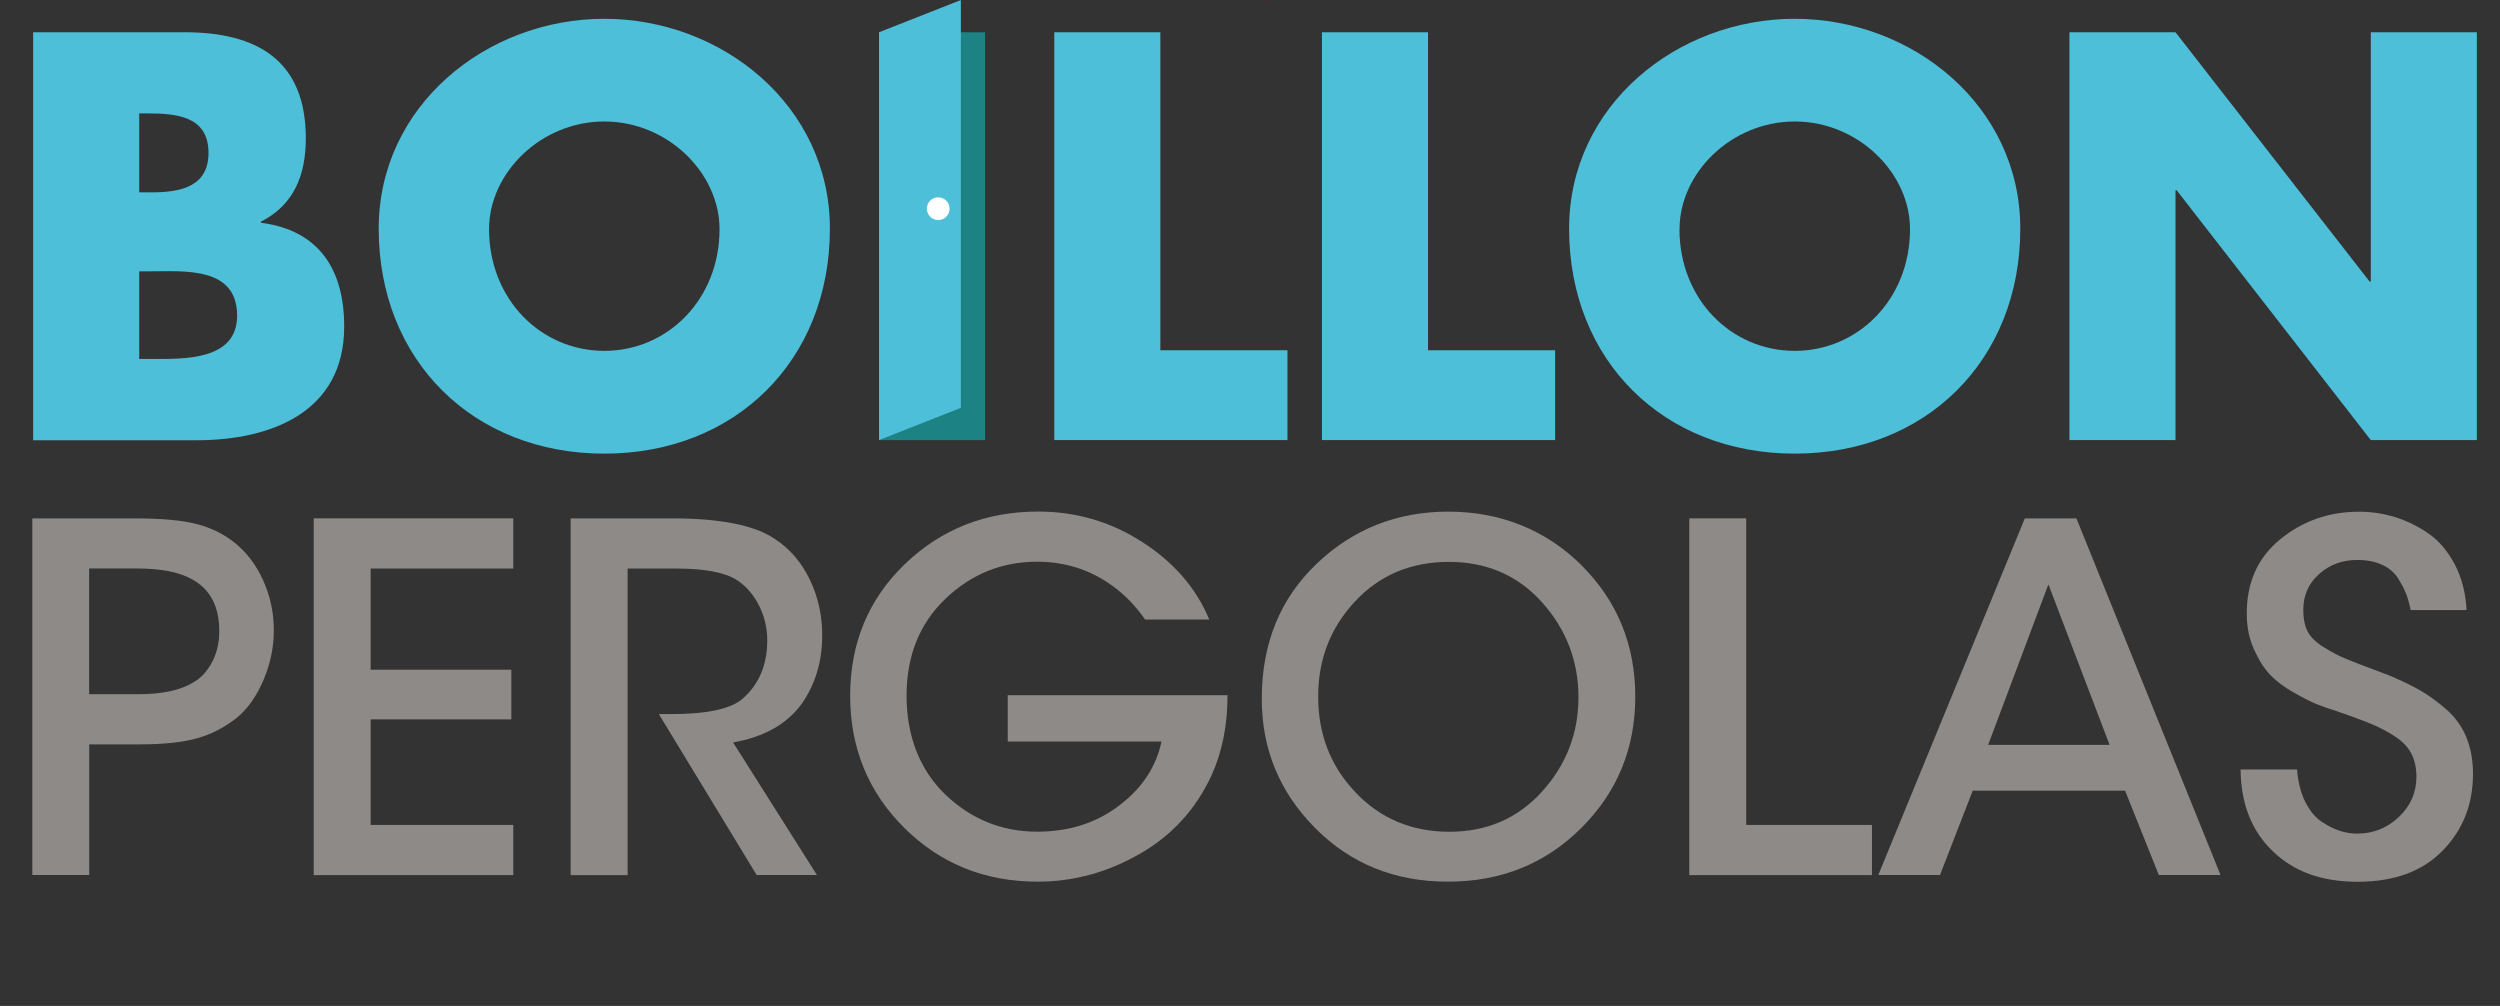
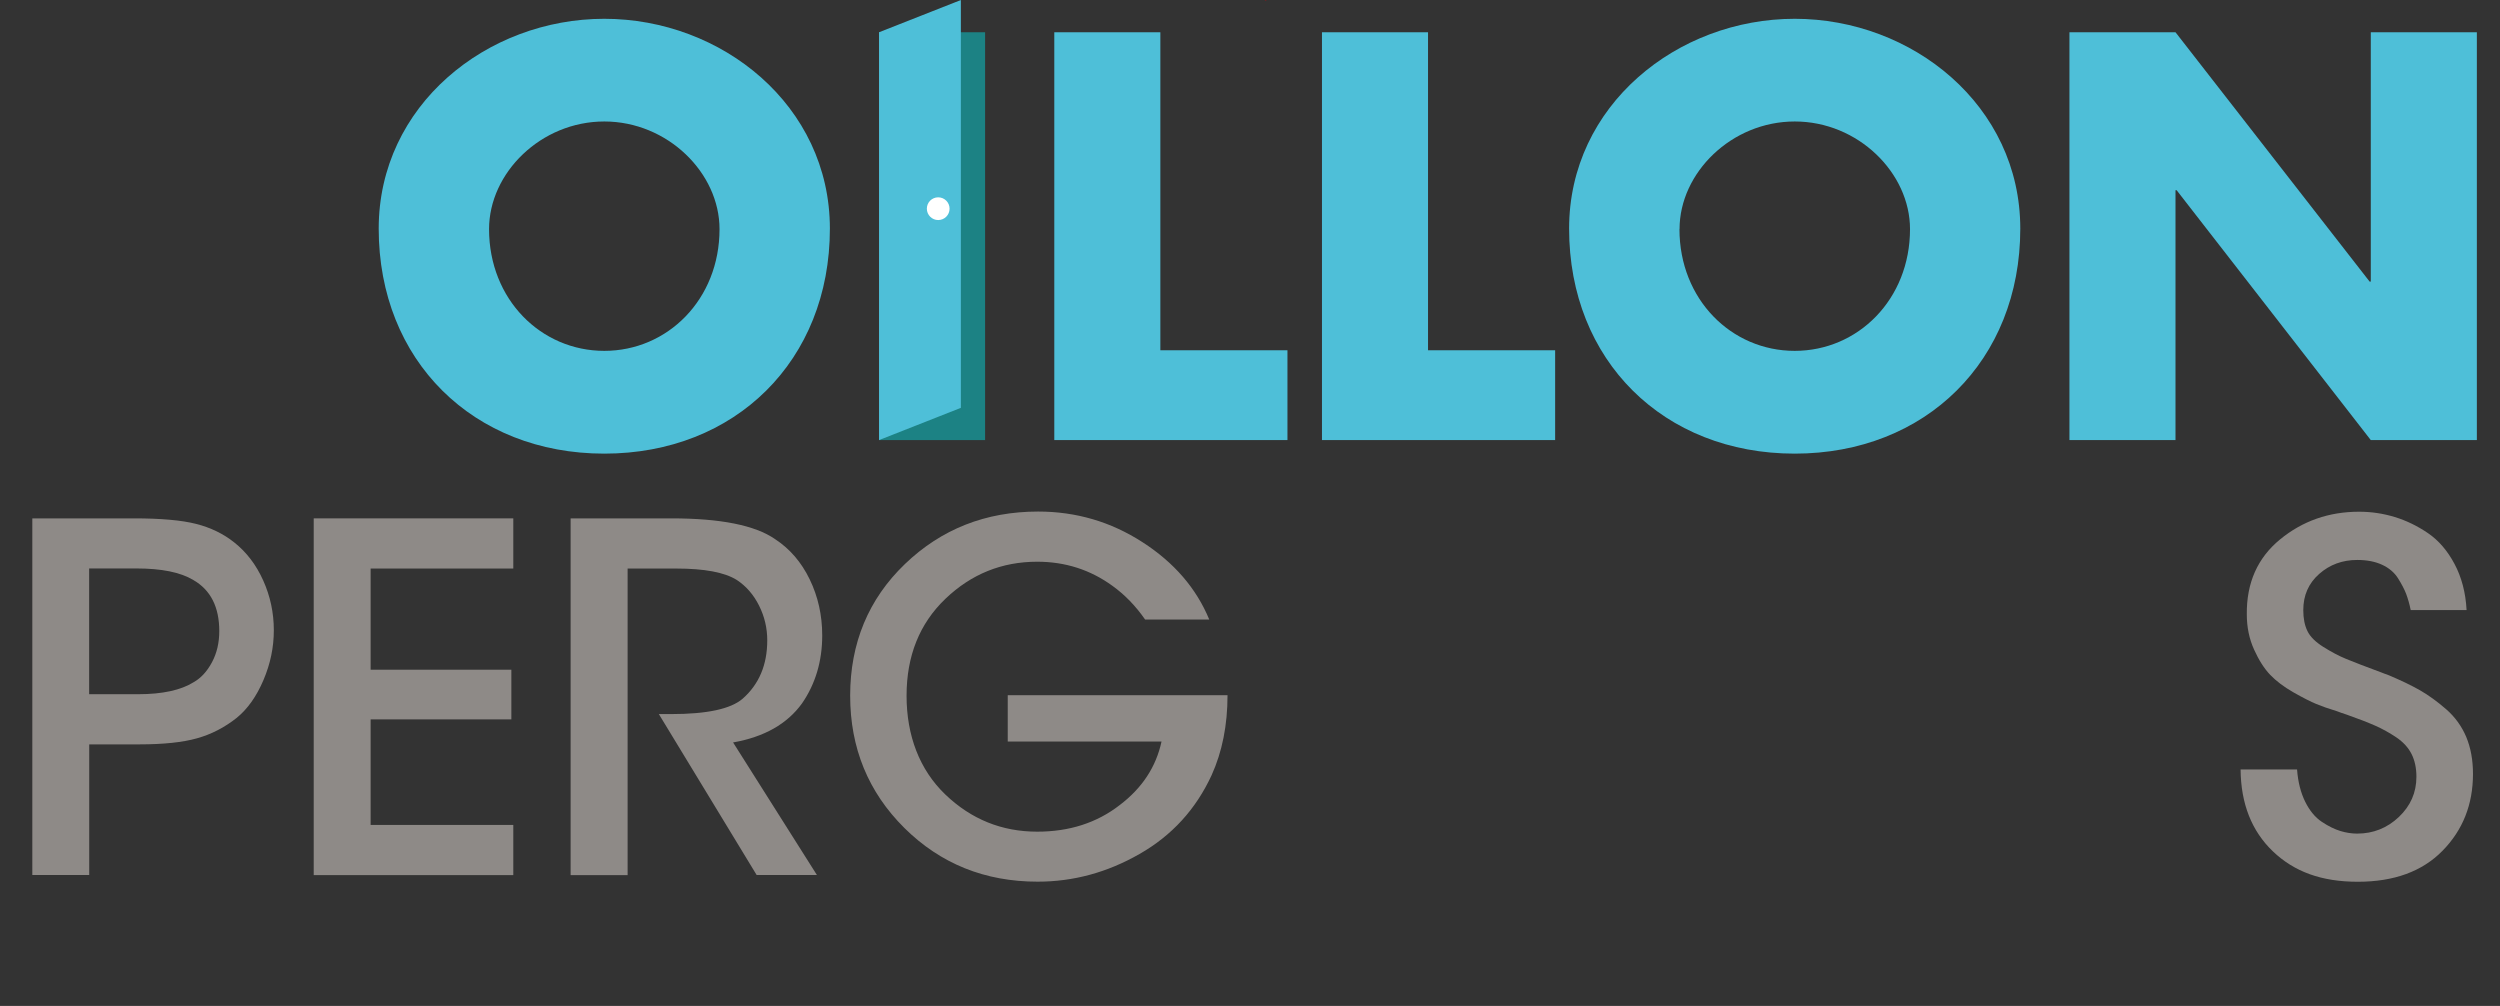
<svg xmlns="http://www.w3.org/2000/svg" id="Calque_1" width="297.76" height="119.81" version="1.1" viewBox="0 0 297 119.5">
  <rect x="0" y="0" width="297" height="119.5" fill="#333333" stroke="none" />
  <defs>
    <style> .st0 { fill: none; } .st1 { fill: #4ebfd8; } .st2 { isolation: isolate; } .st3 { fill: #fff; } .st4 { fill: #8e8a87; } .st5 { fill: #8f181a; } .st6 { fill: #1c8284; } .st7 { clip-path: url(#clippath); } </style>
    <clipPath id="clippath">
      <rect class="st0" width="297" height="119.5" />
    </clipPath>
  </defs>
  <g class="st7">
    <g id="Groupe_3">
      <g id="Tracé_10">
        <path class="st5" d="M150.49,0c-.08,0-.15,0-.23,0,.02.11.11.08.23,0" />
      </g>
      <g id="Rectangle_7">
        <rect class="st6" x="104.43" y="3.83" width="12.6" height="48.45" />
      </g>
      <g id="Tracé_11">
-         <path class="st1" d="M3.94,52.28V3.83h18c8.61,0,14.39,3.34,14.39,12.6,0,4.37-1.41,7.91-5.33,9.9v.13c6.94.9,9.89,5.59,9.89,12.34,0,10.15-8.67,13.5-17.54,13.5H3.94ZM16.54,22.85h1.41c3.34,0,6.82-.58,6.82-4.69,0-4.43-3.92-4.69-7.33-4.69h-.9v9.38ZM16.54,42.64h1.6c3.73,0,10.03.19,10.03-5.14,0-5.85-6.23-5.27-10.35-5.27h-1.28v10.41Z" />
-       </g>
+         </g>
      <g id="Tracé_12">
        <path class="st1" d="M98.59,27.16c0,15.68-11.24,26.73-26.8,26.73s-26.8-11.05-26.8-26.73c0-14.65,12.85-24.93,26.8-24.93s26.8,10.28,26.8,24.93M58.1,27.22c0,8.35,6.17,14.46,13.69,14.46s13.69-6.11,13.69-14.46c0-6.68-6.17-12.79-13.69-12.79s-13.69,6.1-13.69,12.79" />
      </g>
      <g id="Tracé_13">
        <path class="st1" d="M137.85,41.61h15.1v10.67h-27.7V3.83h12.6v37.79Z" />
      </g>
      <g id="Tracé_14">
        <path class="st1" d="M169.65,41.61h15.1v10.67h-27.7V3.83h12.6v37.79Z" />
      </g>
      <g id="Tracé_15">
        <path class="st1" d="M240.01,27.16c0,15.68-11.24,26.73-26.8,26.73s-26.8-11.05-26.8-26.73c0-14.65,12.85-24.93,26.8-24.93s26.8,10.28,26.8,24.93M199.52,27.22c0,8.35,6.17,14.46,13.69,14.46s13.7-6.11,13.7-14.46c0-6.68-6.17-12.79-13.69-12.79s-13.69,6.1-13.69,12.79" />
      </g>
      <g id="Tracé_16">
        <path class="st1" d="M281.65,3.83v29.62h-.14l-23.06-29.62h-12.6v48.45h12.6v-29.69h.13l23.07,29.69h12.6V3.83h-12.6Z" />
      </g>
      <g id="Tracé_17">
        <path class="st1" d="M114.15,0l-9.72,3.83v48.45l9.72-3.83V0Z" />
      </g>
      <g id="Tracé_18">
        <path class="st3" d="M112.81,24.79c0,.74-.6,1.35-1.35,1.35-.74,0-1.35-.6-1.35-1.35s.6-1.35,1.35-1.35h0c.74,0,1.35.6,1.35,1.35" />
      </g>
      <g id="PERGOLAS" class="st2">
        <g class="st2">
          <path class="st4" d="M3.84,61.58h12.08c3.21,0,5.67.22,7.39.66,1.72.44,3.23,1.17,4.52,2.2,1.45,1.15,2.6,2.65,3.44,4.52.84,1.87,1.26,3.84,1.26,5.9s-.41,4-1.23,5.93c-.82,1.93-1.88,3.43-3.18,4.49-1.45,1.15-3.03,1.96-4.72,2.43-1.7.48-3.98.72-6.84.72h-5.96v15.52H3.84v-42.37ZM10.59,67.53v14.94h5.84c2.86,0,5.06-.48,6.58-1.43.88-.5,1.6-1.29,2.18-2.38s.86-2.32.86-3.69c0-2.86-1.03-4.89-3.09-6.07-1.53-.92-3.78-1.37-6.76-1.37h-5.61Z" />
          <path class="st4" d="M37.27,103.95v-42.37h23.71v5.96h-16.95v12.02h16.72v5.9h-16.72v12.54h16.95v5.96h-23.71Z" />
          <path class="st4" d="M67.79,103.95v-42.37h11.97c5.84,0,9.94.82,12.31,2.46,1.76,1.15,3.13,2.74,4.12,4.78.99,2.04,1.49,4.27,1.49,6.67,0,3.05-.8,5.75-2.4,8.07-1.76,2.44-4.49,3.99-8.19,4.64l9.96,15.75h-7.16l-11.62-19.12h1.49c4.24,0,7.06-.61,8.47-1.83,1.95-1.72,2.92-4.03,2.92-6.93,0-1.45-.32-2.82-.97-4.12s-1.53-2.31-2.63-3.04c-1.45-.92-3.86-1.37-7.21-1.37h-5.78v36.42h-6.76Z" />
          <path class="st4" d="M143.66,73.6h-7.62c-1.11-1.6-2.4-2.94-3.89-4.01-2.63-1.91-5.61-2.86-8.93-2.86-4.2,0-7.84,1.47-10.91,4.41-3.07,2.94-4.61,6.78-4.61,11.51s1.54,8.8,4.61,11.74c3.07,2.94,6.71,4.41,10.91,4.41,3.82,0,7.08-1.05,9.79-3.15,2.67-2.02,4.33-4.54,4.98-7.56h-18.27v-5.5h26.11c0,3.55-.63,6.72-1.89,9.5-1.87,4.05-4.72,7.17-8.56,9.36-3.84,2.2-7.87,3.29-12.11,3.29-6.26,0-11.54-2.13-15.83-6.38-4.29-4.26-6.44-9.5-6.44-15.72s2.17-11.47,6.5-15.63c4.33-4.16,9.61-6.24,15.83-6.24,4.5,0,8.64,1.21,12.4,3.64,3.76,2.42,6.4,5.49,7.93,9.19Z" />
-           <path class="st4" d="M149.9,83.05v-.06c0-6.53,2.17-11.86,6.5-16,4.33-4.14,9.55-6.21,15.66-6.21s11.57,2.13,15.83,6.38c4.26,4.26,6.38,9.46,6.38,15.6s-2.14,11.35-6.41,15.6c-4.27,4.26-9.56,6.38-15.86,6.38s-11.56-2.13-15.77-6.38c-4.22-4.26-6.33-9.36-6.33-15.32ZM156.6,82.71v.06c0,4.47,1.48,8.26,4.44,11.37,2.96,3.11,6.67,4.67,11.14,4.67s8.14-1.59,11.02-4.78,4.32-6.92,4.32-11.19-1.44-8.07-4.32-11.28c-2.88-3.21-6.58-4.81-11.08-4.81s-8.22,1.57-11.14,4.69c-2.92,3.13-4.38,6.89-4.38,11.28Z" />
-           <path class="st4" d="M200.69,103.95v-42.37h6.76v36.42h14.94v5.96h-21.7Z" />
-           <path class="st4" d="M234.36,93.93l-3.89,10.02h-7.33l17.41-42.37h6.13l17.12,42.37h-7.33l-4.01-10.02h-18.09ZM250.62,88.49l-7.27-19.07-7.16,19.07h14.43Z" />
          <path class="st4" d="M266.19,91.41h6.7c.11,1.49.44,2.77.97,3.84.53,1.07,1.19,1.86,1.97,2.38s1.52.88,2.2,1.09c.69.21,1.36.31,2,.31,1.91,0,3.56-.66,4.95-1.97,1.39-1.32,2.09-2.91,2.09-4.78,0-1.03-.19-1.93-.57-2.69-.38-.76-.98-1.42-1.8-1.98-.82-.55-1.66-1.02-2.52-1.4-.86-.38-1.99-.82-3.41-1.32-.23-.08-.43-.14-.6-.2s-.35-.12-.54-.2c-.99-.3-1.81-.59-2.46-.86-.65-.27-1.55-.72-2.69-1.37-1.14-.65-2.07-1.35-2.78-2.09-.71-.74-1.35-1.75-1.92-3.01s-.86-2.65-.86-4.18c-.04-3.74,1.28-6.71,3.95-8.9,2.67-2.19,5.8-3.29,9.39-3.29,1.45,0,2.86.21,4.24.63,1.37.42,2.69,1.06,3.95,1.92,1.26.86,2.31,2.08,3.15,3.66.84,1.58,1.32,3.41,1.43,5.47h-6.64c-.15-.73-.33-1.36-.54-1.92-.21-.55-.54-1.17-.97-1.86-.44-.69-1.07-1.22-1.89-1.6-.82-.38-1.8-.57-2.95-.57-1.76,0-3.26.55-4.52,1.66-1.26,1.11-1.89,2.54-1.89,4.29,0,.99.16,1.82.49,2.49.32.67.95,1.3,1.89,1.89.94.59,1.84,1.07,2.72,1.43.88.36,2.29.91,4.24,1.63.27.11.48.19.63.23,1.56.65,2.86,1.27,3.89,1.86,1.03.59,2.07,1.35,3.12,2.26,1.05.92,1.84,2.01,2.38,3.29.53,1.28.8,2.74.8,4.38,0,3.63-1.2,6.67-3.61,9.13s-5.76,3.69-10.08,3.69-7.56-1.2-10.08-3.61c-2.52-2.41-3.8-5.65-3.84-9.73Z" />
        </g>
      </g>
    </g>
  </g>
</svg>